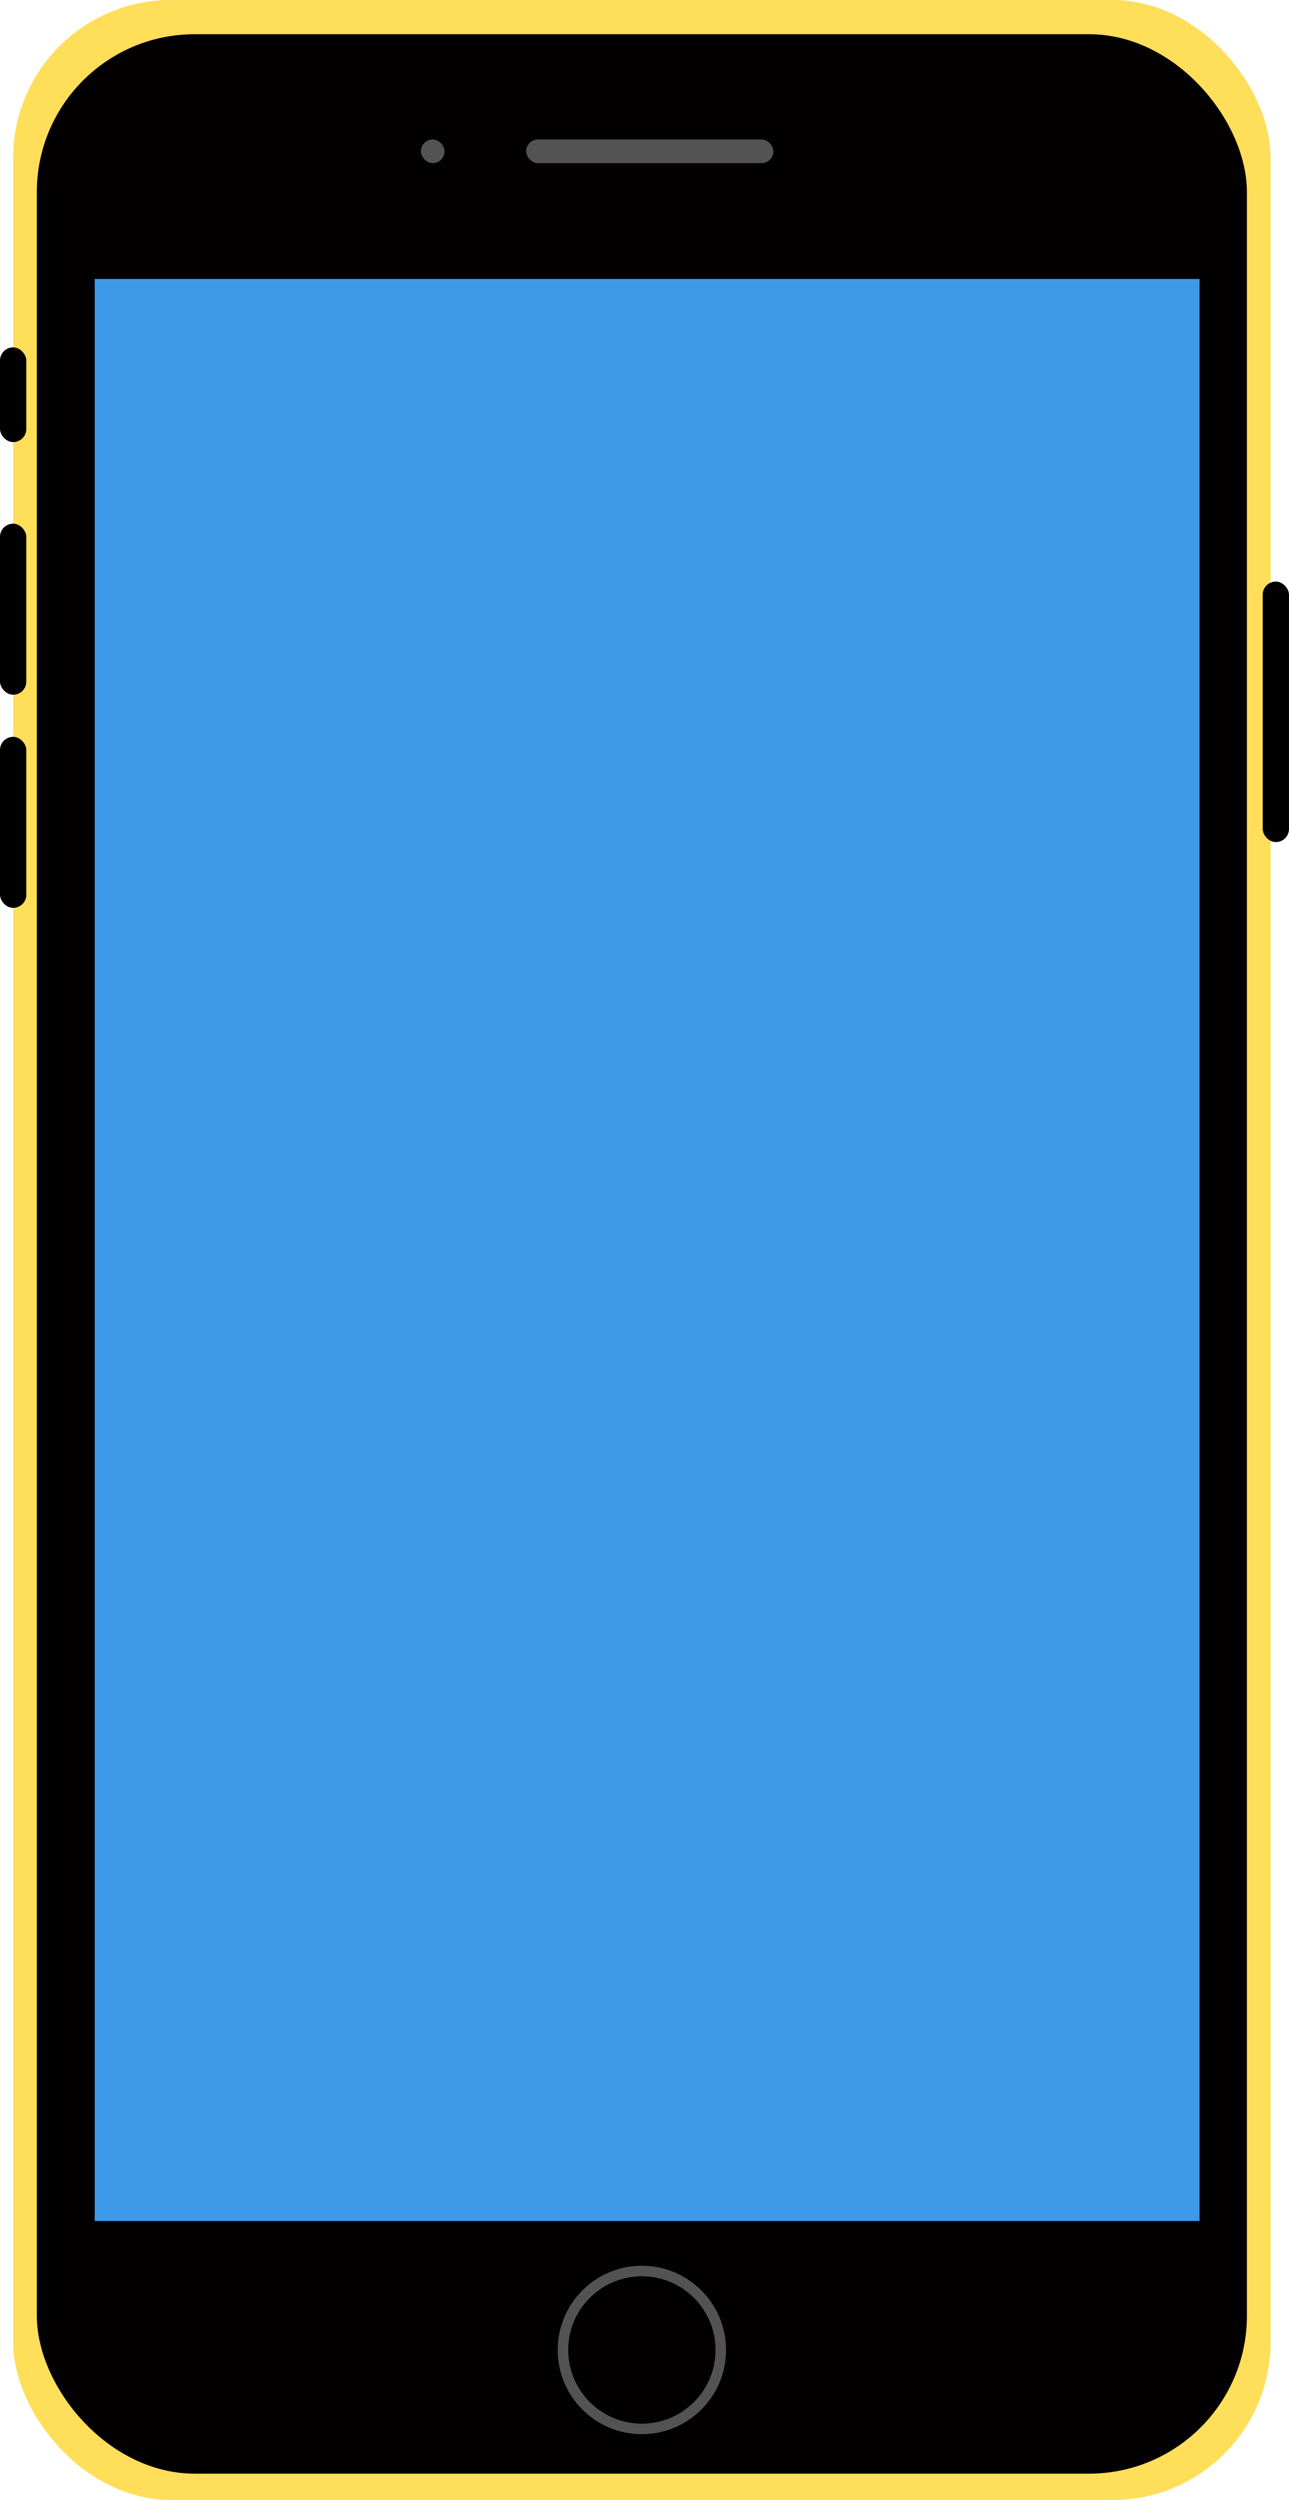
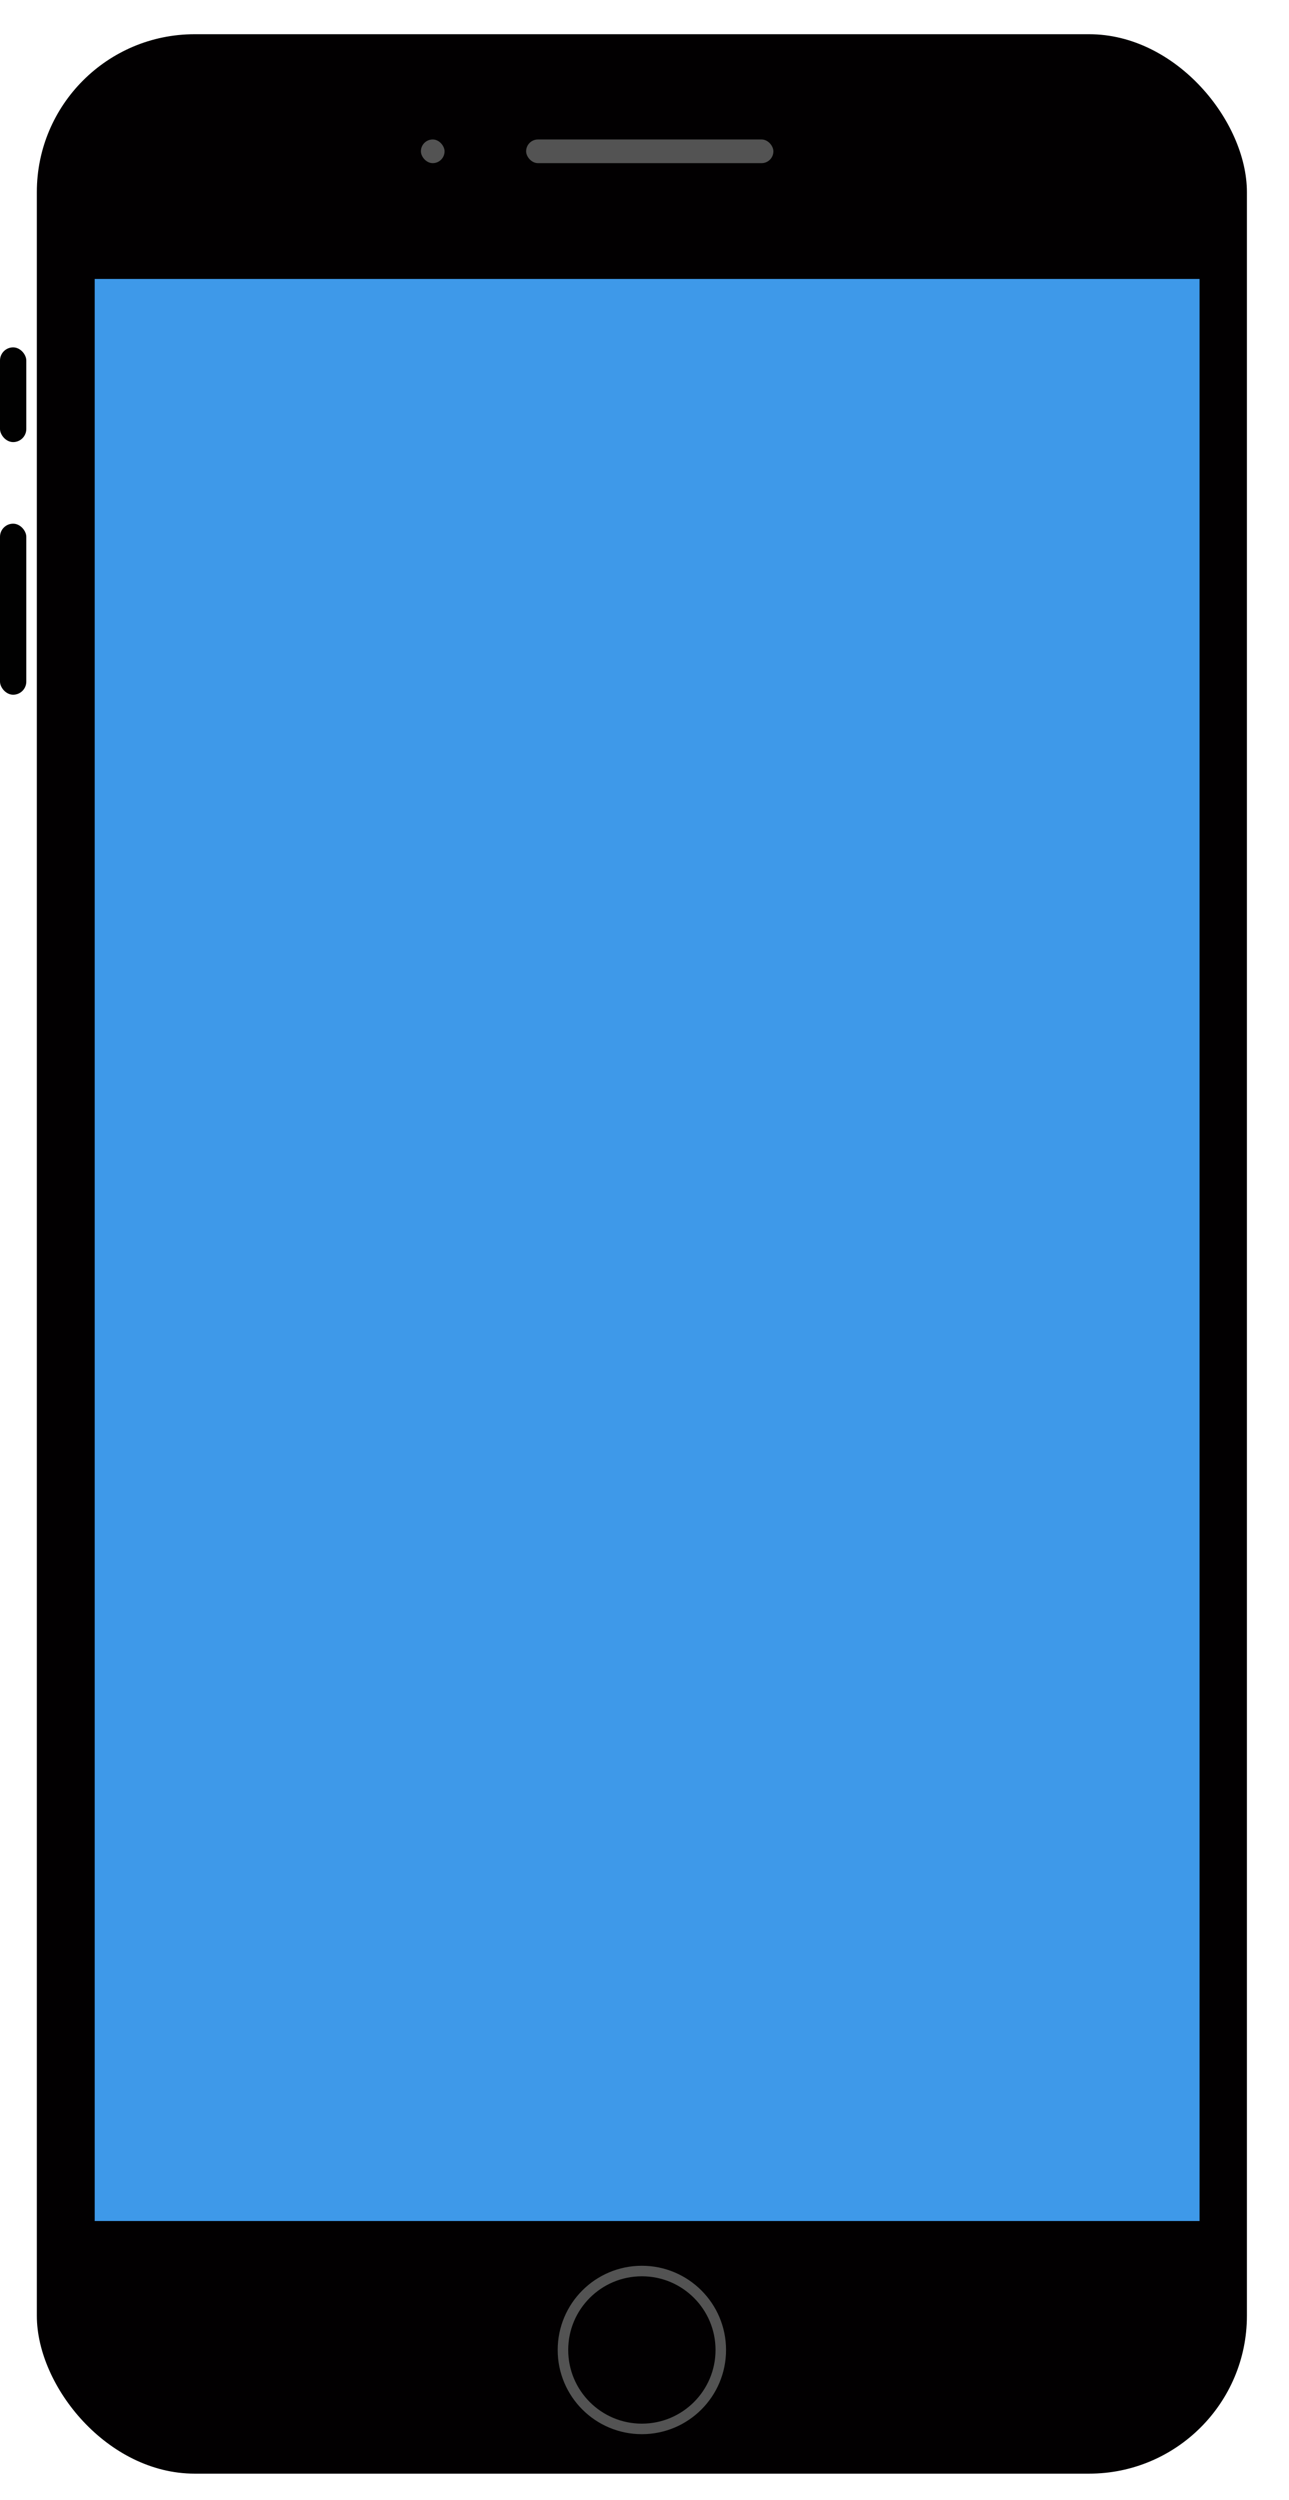
<svg xmlns="http://www.w3.org/2000/svg" fill="none" height="950" preserveAspectRatio="xMidYMid meet" style="fill: none" version="1" viewBox="0.0 0.0 490.0 950.0" width="490" zoomAndPan="magnify">
  <g id="change1_1">
-     <rect fill="#ffde59" height="950" rx="60" width="478" x="5" />
-   </g>
+     </g>
  <g id="change2_1">
    <rect fill="#020001" height="927" rx="60" width="460" x="14" y="13" />
  </g>
  <g id="change3_1">
    <path d="M36 106H456V844H36z" fill="#3e99e9" />
  </g>
  <g id="change4_1">
    <rect fill="#535353" height="9" rx="4.5" width="94" x="200" y="53" />
  </g>
  <g id="change4_2">
    <rect fill="#535353" height="9" rx="4.5" width="9" x="160" y="53" />
  </g>
  <circle cx="244" cy="893" r="30" stroke="#535353" stroke-width="4" />
  <g id="change5_1">
    <rect fill="#010101" height="36" rx="5" width="10" y="132" />
  </g>
  <g id="change5_2">
    <rect fill="#010101" height="65" rx="5" width="10" y="199" />
  </g>
  <g id="change5_3">
-     <rect fill="#010101" height="65" rx="5" width="10" y="280" />
-   </g>
+     </g>
  <g id="change5_4">
-     <rect fill="#010101" height="99" rx="5" width="10" x="480" y="221" />
-   </g>
+     </g>
</svg>